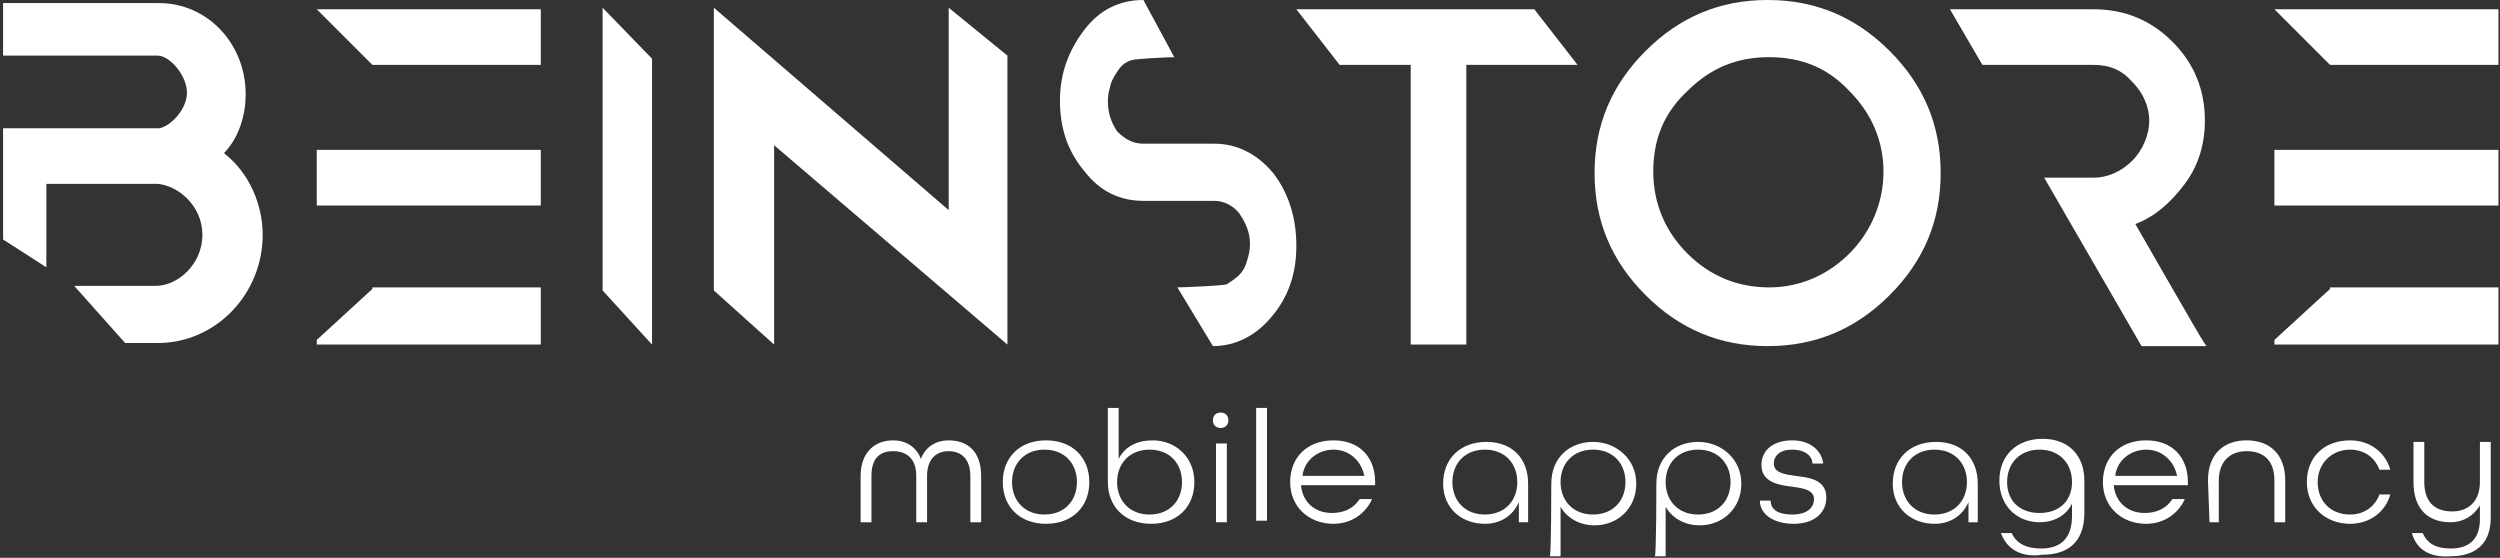
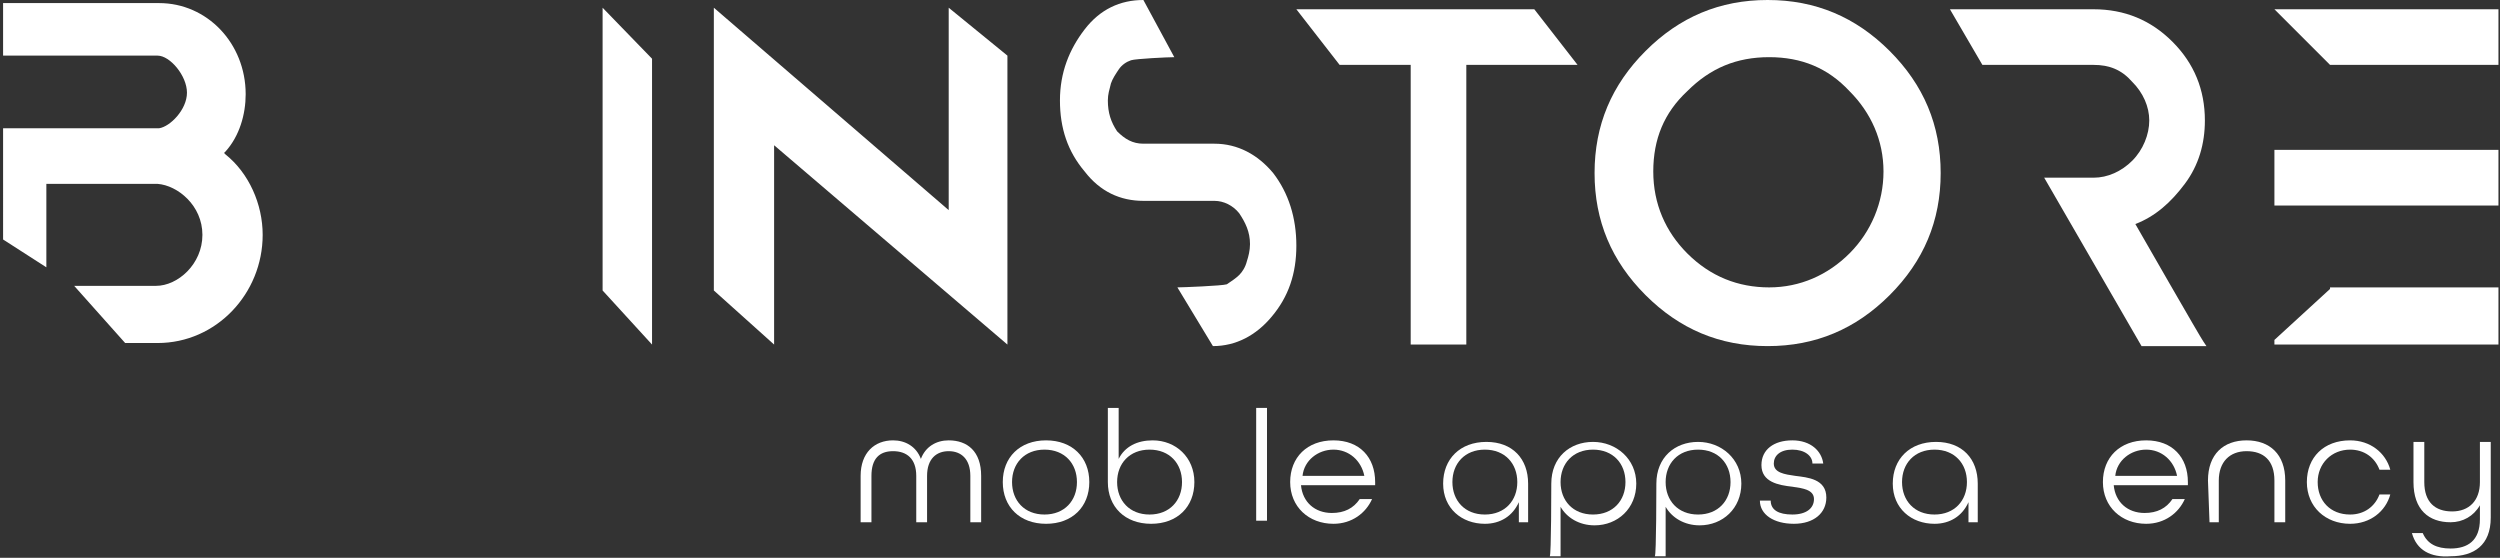
<svg xmlns="http://www.w3.org/2000/svg" version="1.1" id="Baseline" x="0px" y="0px" viewBox="0 0 161.8 36.1" style="enable-background:new 0 0 161.8 36.1;" xml:space="preserve">
  <rect x="0" y="0" width="161.8" height="36.1" fill="#333333" stroke="none" />
  <style type="text/css">
	.st0{fill:#FFFFFF;}
</style>
  <g id="Blanc">
    <g>
      <path class="st0" d="M156.1,34.5h0.7c0.3,0.7,0.9,1,1.8,1c1.1,0,1.9-0.5,1.9-1.9v-0.9c-0.4,0.7-1.1,1.1-1.9,1.1    c-1.4,0-2.4-0.8-2.4-2.6v-2.6h0.7v2.6c0,1.3,0.7,1.9,1.8,1.9s1.8-0.7,1.8-1.9v-2.6h0.7v4.9c0,1.8-1.1,2.5-2.6,2.5    C157.3,36.1,156.4,35.6,156.1,34.5L156.1,34.5z" />
      <path class="st0" d="M82.4,11.2c-1-1.2-2.3-1.9-3.8-1.9H74c-0.7,0-1.2-0.3-1.7-0.8c-0.4-0.6-0.6-1.2-0.6-2c0-0.4,0.1-0.7,0.2-1.1    c0.1-0.3,0.3-0.6,0.5-0.9c0.2-0.3,0.5-0.5,0.8-0.6c0.3-0.1,2.4-0.2,2.8-0.2L74,0c-1.5,0-2.8,0.6-3.8,1.9s-1.6,2.8-1.6,4.6    s0.5,3.3,1.6,4.6c1,1.3,2.3,1.9,3.8,1.9h4.6c0.6,0,1.2,0.3,1.6,0.8c0.4,0.6,0.7,1.2,0.7,2c0,0.4-0.1,0.8-0.2,1.1    c-0.1,0.4-0.3,0.7-0.5,0.9c-0.2,0.2-0.5,0.4-0.8,0.6c-0.3,0.1-2.9,0.2-3.2,0.2l2.3,3.8c1.5,0,2.8-0.7,3.8-1.9    c1.1-1.3,1.6-2.8,1.6-4.6S83.4,12.5,82.4,11.2L82.4,11.2z" />
      <path class="st0" d="M122.3,3.3c-2.2-2.2-4.8-3.3-7.9-3.3s-5.7,1.1-7.9,3.3c-2.2,2.2-3.3,4.8-3.3,7.9s1.1,5.7,3.3,7.9    c2.2,2.2,4.8,3.3,7.9,3.3s5.7-1.1,7.9-3.3c2.2-2.2,3.3-4.8,3.3-7.9S124.5,5.5,122.3,3.3z M119.7,16.4c-1.4,1.4-3.2,2.2-5.2,2.2    s-3.8-0.7-5.3-2.2c-1.4-1.4-2.2-3.2-2.2-5.3s0.7-3.8,2.2-5.2c1.5-1.5,3.2-2.2,5.3-2.2s3.8,0.7,5.2,2.2c1.4,1.4,2.2,3.2,2.2,5.2    S121.1,15,119.7,16.4z" />
      <path class="st0" d="M138.2,14.5c1.3-0.5,2.3-1.4,3.2-2.6c0.9-1.2,1.3-2.6,1.3-4.1c0-2-0.7-3.7-2.1-5.1c-1.4-1.4-3.1-2.1-5.1-2.1    h-9.3l2.1,3.6h7.2c1,0,1.8,0.3,2.5,1.1c0.7,0.7,1.1,1.6,1.1,2.5s-0.4,1.9-1.1,2.6c-0.7,0.7-1.6,1.1-2.5,1.1l-3.2,0l6.3,10.9h4.2    l-0.2-0.3C142.5,22,138.2,14.5,138.2,14.5z" />
      <path class="st0" d="M150.8,18.7l-3.6,3.3v0.3h14.5v-3.7H150.8L150.8,18.7z M147.2,9.7v3.6h14.5V9.7H147.2z M147.2,0.6l3.6,3.6    h10.9V0.6H147.2L147.2,0.6z" />
      <polygon class="st0" points="65.2,3.6 65.2,22.3 50.1,9.4 50.1,22.3 46.2,18.8 46.2,6 46.2,6 46.2,0.5 61.4,13.6 61.4,0.5   " />
-       <path class="st0" d="M24.1,18.7L20.5,22v0.3h14.5v-3.7H24.1L24.1,18.7z M20.5,9.7v3.6h14.5V9.7C34.9,9.7,20.5,9.7,20.5,9.7z     M20.5,0.6l3.6,3.6H35V0.6H20.5L20.5,0.6z" />
      <path class="st0" d="M39,0.5v18.3l3.2,3.5V3.8L39,0.5z" />
      <path class="st0" d="M17,15.2c0,3.8-3,7-6.8,7H8.1l-3.3-3.7h5.3c1.4,0,3-1.4,3-3.3s-1.6-3.2-2.9-3.3H3v5.4l-2.8-1.8V8.3h10.1    C11,8.2,12.1,7.1,12.1,6S11,3.6,10.2,3.6h-10l0-3.4h10.1c3.1,0,5.6,2.6,5.6,5.9c0,1.3-0.4,2.7-1.3,3.7l-0.1,0.1l0.1,0.1    C16.1,11.2,17,13.2,17,15.2z" />
      <polygon class="st0" points="102.1,4.2 94.9,4.2 94.9,22.3 91.3,22.3 91.3,4.2 86.7,4.2 83.9,0.6 94.9,0.6 94.9,0.6 99.3,0.6       " />
      <path class="st0" d="M55.7,30.8c0-1.5,0.9-2.3,2.1-2.3c0.8,0,1.5,0.4,1.8,1.2c0.3-0.8,1-1.2,1.8-1.2c1.2,0,2.1,0.7,2.1,2.3v3h-0.7    v-3c0-1.1-0.6-1.6-1.4-1.6S60,29.7,60,30.8v3h-0.7v-3c0-1.1-0.6-1.6-1.5-1.6s-1.4,0.5-1.4,1.6v3h-0.7    C55.7,33.8,55.7,30.8,55.7,30.8z" />
      <path class="st0" d="M64.9,31.2c0-1.6,1.1-2.7,2.8-2.7s2.8,1.1,2.8,2.7s-1.1,2.7-2.8,2.7S64.9,32.8,64.9,31.2z M69.7,31.2    c0-1.2-0.8-2.1-2.1-2.1s-2.1,0.9-2.1,2.1s0.8,2.1,2.1,2.1S69.7,32.4,69.7,31.2z" />
      <path class="st0" d="M71.7,31.2v-4.8h0.7v3.3c0.4-0.8,1.2-1.2,2.2-1.2c1.5,0,2.7,1.1,2.7,2.7s-1.1,2.7-2.8,2.7    S71.7,32.8,71.7,31.2z M76.5,31.2c0-1.2-0.8-2.1-2.1-2.1s-2.1,0.9-2.1,2.1s0.8,2.1,2.1,2.1S76.5,32.4,76.5,31.2z" />
-       <path class="st0" d="M78.5,27.2c0-0.3,0.2-0.5,0.5-0.5s0.5,0.2,0.5,0.5s-0.2,0.5-0.5,0.5S78.5,27.5,78.5,27.2z M78.7,28.7h0.7v5.1    h-0.7V28.7z" />
      <path class="st0" d="M81.3,26.4H82v7.3h-0.7V26.4z" />
      <path class="st0" d="M83.5,31.2c0-1.6,1.1-2.7,2.8-2.7s2.7,1.1,2.7,2.7v0.2h-4.8c0.1,1.1,0.9,1.8,2,1.8c0.8,0,1.4-0.3,1.8-0.9h0.8    c-0.4,0.9-1.3,1.6-2.5,1.6C84.7,33.9,83.5,32.8,83.5,31.2L83.5,31.2z M88.3,30.8c-0.2-1-1-1.7-2-1.7s-1.9,0.7-2,1.7H88.3z" />
      <path class="st0" d="M93.4,31.3c0-1.6,1.1-2.7,2.8-2.7s2.7,1.1,2.7,2.7v2.5h-0.6v-1.3c-0.4,0.9-1.2,1.4-2.2,1.4    C94.6,33.9,93.4,32.9,93.4,31.3L93.4,31.3z M98.2,31.2c0-1.2-0.8-2.1-2.1-2.1s-2.1,0.9-2.1,2.1s0.8,2.1,2.1,2.1    S98.2,32.4,98.2,31.2z" />
      <path class="st0" d="M100.4,31.3c0-1.7,1.2-2.7,2.7-2.7s2.8,1.1,2.8,2.7s-1.2,2.7-2.7,2.7c-1,0-1.8-0.5-2.2-1.2V36h-0.7    C100.4,36,100.4,31.3,100.4,31.3z M105.2,31.2c0-1.2-0.8-2.1-2.1-2.1s-2.1,0.9-2.1,2.1s0.8,2.1,2.1,2.1S105.2,32.4,105.2,31.2z" />
      <path class="st0" d="M107.2,31.3c0-1.7,1.2-2.7,2.7-2.7s2.8,1.1,2.8,2.7s-1.2,2.7-2.7,2.7c-1,0-1.8-0.5-2.2-1.2V36h-0.7    C107.2,36,107.2,31.3,107.2,31.3z M112,31.2c0-1.2-0.8-2.1-2.1-2.1s-2.1,0.9-2.1,2.1s0.8,2.1,2.1,2.1S112,32.4,112,31.2z" />
      <path class="st0" d="M113.9,32.4h0.7c0,0.6,0.5,0.9,1.4,0.9s1.4-0.4,1.4-1c0-0.6-0.7-0.7-1.4-0.8c-0.9-0.1-2-0.3-2-1.4    c0-1,0.8-1.6,2-1.6s1.9,0.7,2,1.5h-0.7c0-0.5-0.5-0.9-1.3-0.9s-1.2,0.4-1.2,0.9c0,0.6,0.7,0.7,1.4,0.8c0.8,0.1,2,0.2,2,1.4    c0,1-0.8,1.7-2.1,1.7S113.9,33.3,113.9,32.4L113.9,32.4z" />
      <path class="st0" d="M122.5,31.3c0-1.6,1.1-2.7,2.8-2.7s2.7,1.1,2.7,2.7v2.5h-0.6v-1.3c-0.4,0.9-1.2,1.4-2.2,1.4    C123.7,33.9,122.5,32.9,122.5,31.3L122.5,31.3z M127.3,31.2c0-1.2-0.8-2.1-2.1-2.1s-2.1,0.9-2.1,2.1s0.8,2.1,2.1,2.1    S127.3,32.4,127.3,31.2z" />
-       <path class="st0" d="M129.5,34.5h0.7c0.3,0.7,1,1,1.9,1c1.2,0,2-0.6,2-2.1v-0.8c-0.4,0.8-1.2,1.2-2.1,1.2c-1.4,0-2.6-1-2.6-2.7    c0-1.6,1.1-2.7,2.8-2.7s2.7,1.1,2.7,2.7v2.1c0,2-1.2,2.7-2.7,2.7C130.9,36.1,129.9,35.6,129.5,34.5L129.5,34.5z M134.1,31.2    c0-1.2-0.8-2.1-2.1-2.1s-2.1,0.9-2.1,2.1s0.8,2,2.1,2S134.1,32.4,134.1,31.2z" />
      <path class="st0" d="M136.1,31.2c0-1.6,1.1-2.7,2.8-2.7s2.7,1.1,2.7,2.7v0.2h-4.8c0.1,1.1,0.9,1.8,2,1.8c0.8,0,1.4-0.3,1.8-0.9    h0.8c-0.4,0.9-1.3,1.6-2.5,1.6C137.3,33.9,136.1,32.8,136.1,31.2L136.1,31.2z M140.9,30.8c-0.2-1-1-1.7-2-1.7s-1.9,0.7-2,1.7    H140.9z" />
      <path class="st0" d="M142.9,31.1c0-1.7,1-2.6,2.5-2.6s2.5,0.9,2.5,2.6v2.7h-0.7v-2.7c0-1.3-0.7-1.9-1.8-1.9s-1.8,0.7-1.8,1.9v2.7    H143L142.9,31.1L142.9,31.1z" />
      <path class="st0" d="M149.3,31.2c0-1.6,1.1-2.7,2.8-2.7c1.3,0,2.3,0.8,2.6,1.9H154c-0.3-0.8-1-1.3-1.9-1.3c-1.2,0-2.1,0.9-2.1,2.1    s0.8,2.1,2.1,2.1c0.9,0,1.6-0.5,1.9-1.3h0.7c-0.3,1.1-1.3,1.9-2.6,1.9C150.5,33.9,149.3,32.8,149.3,31.2z" />
    </g>
  </g>
</svg>